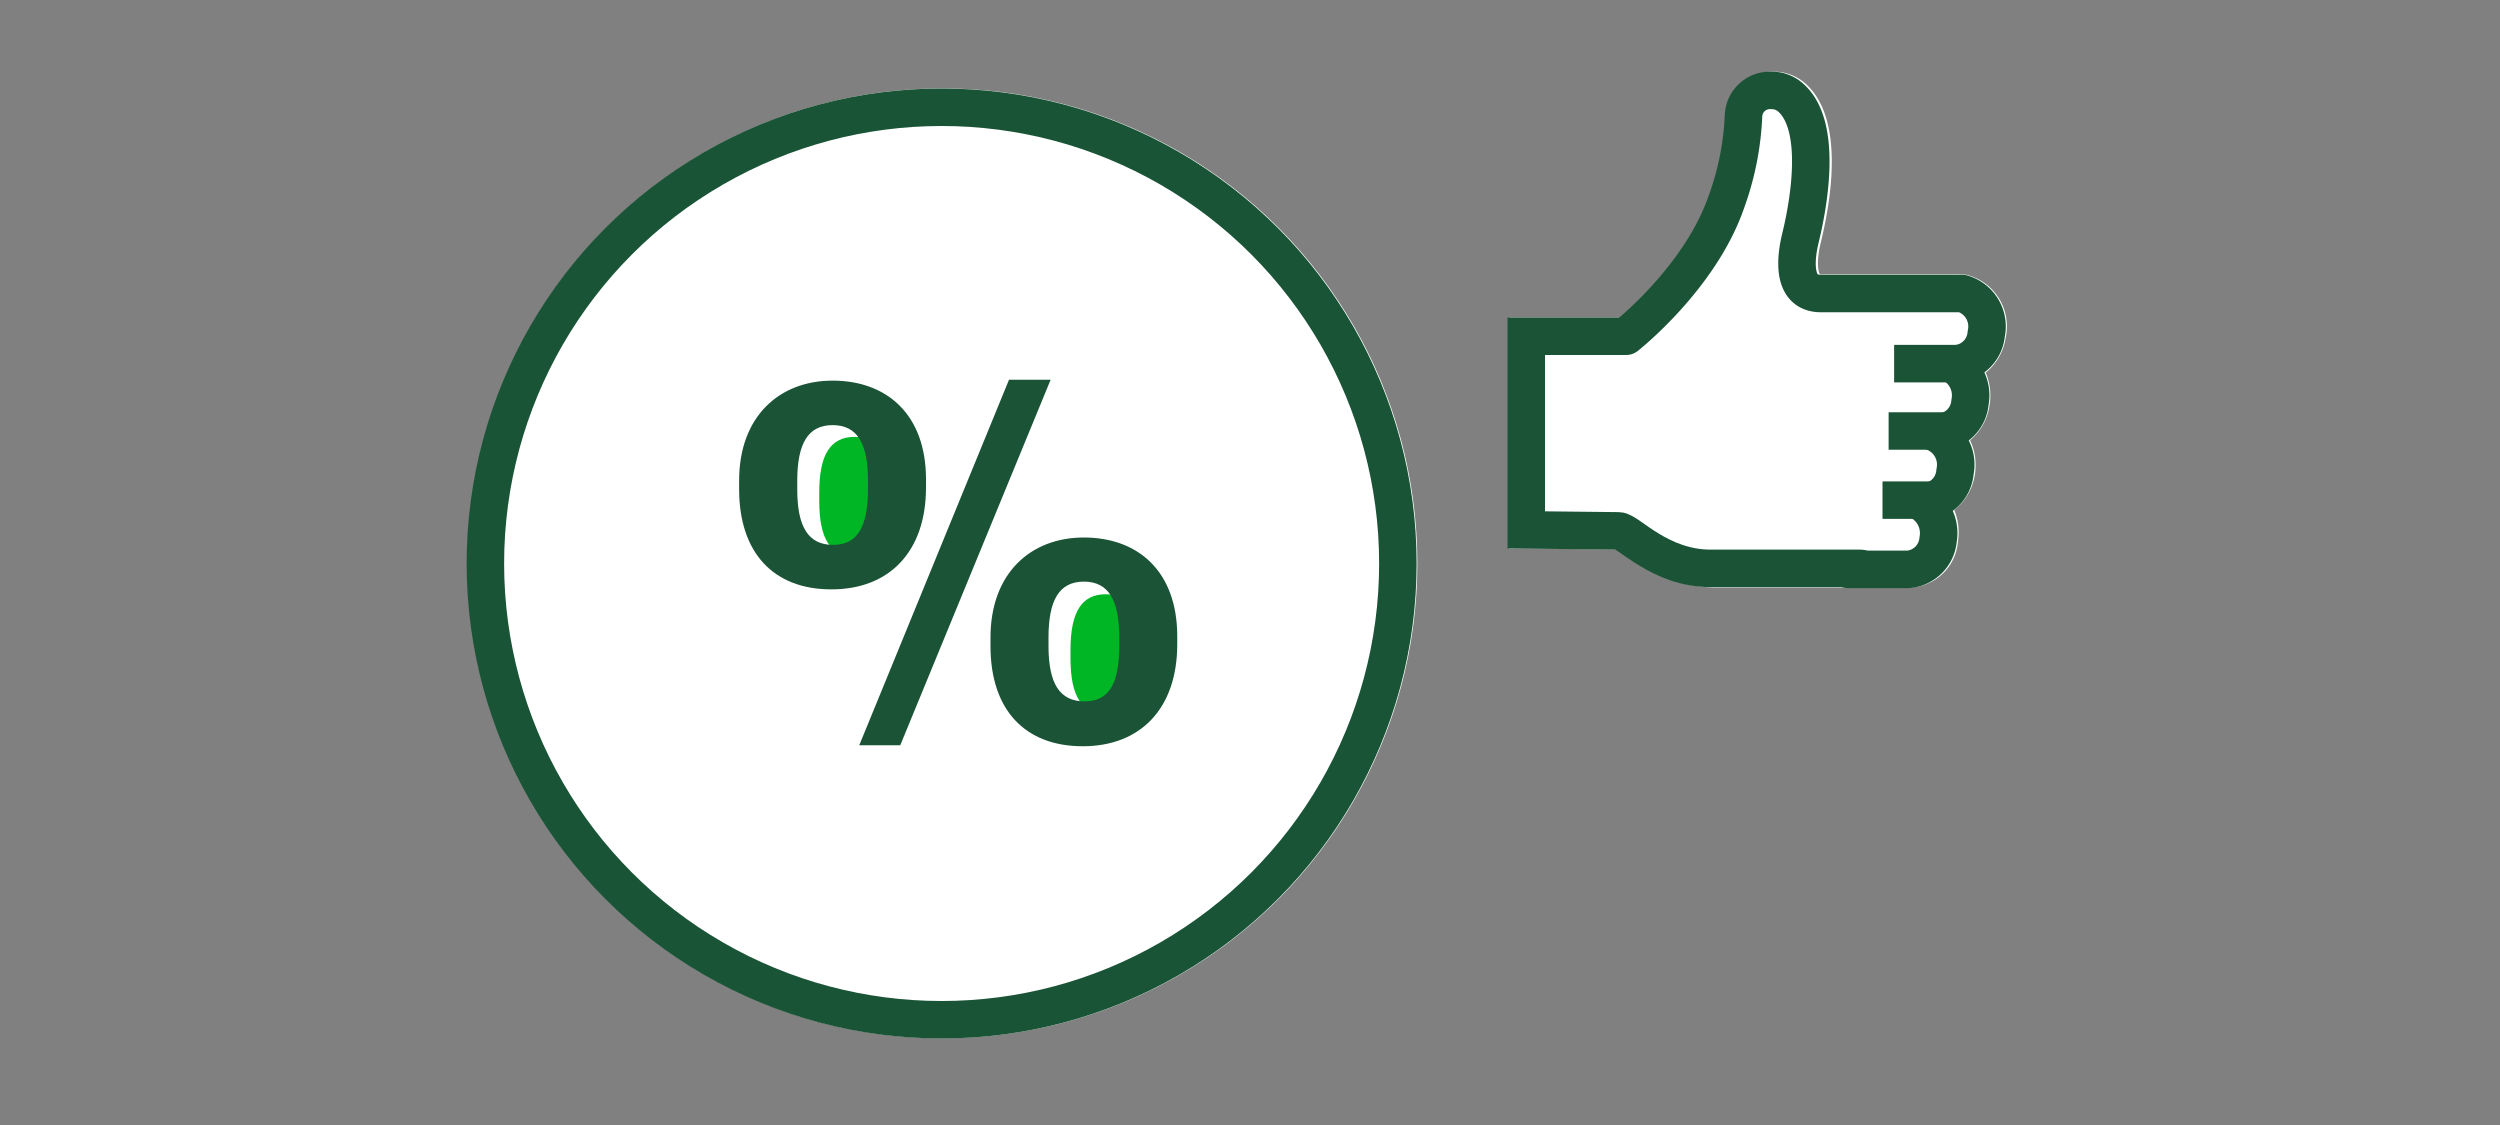
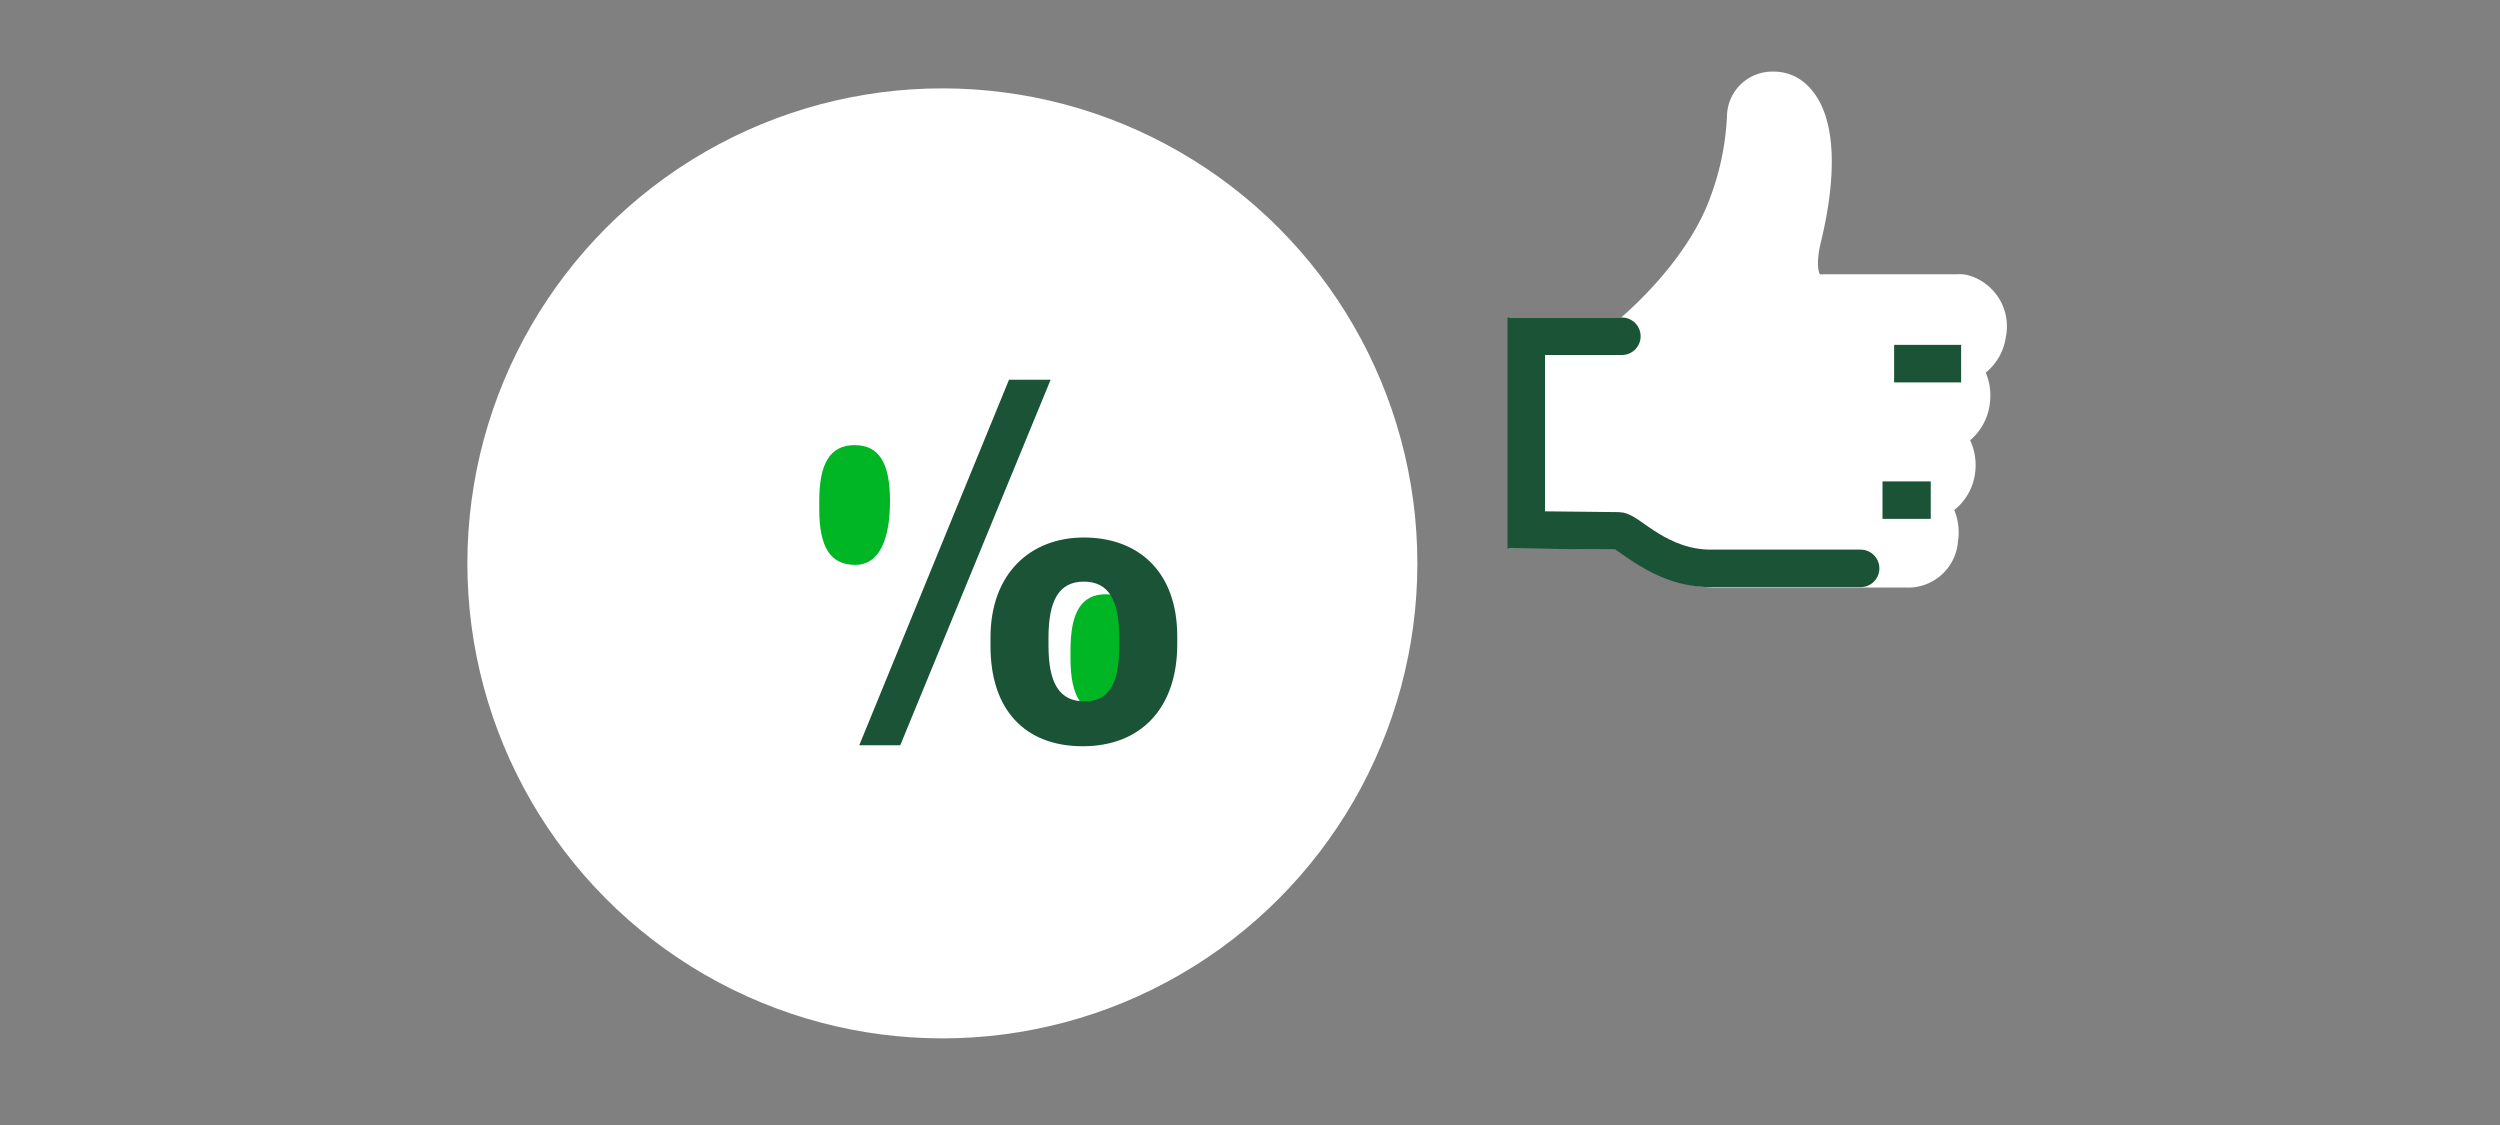
<svg xmlns="http://www.w3.org/2000/svg" viewBox="0 0 200 90">
  <rect x="0" y="0" width="200" height="90" fill="#808080" stroke="none" />
  <title>competitiveInterestRates</title>
  <g id="FLT_ART_WORKS" data-name="FLT ART WORKS">
    <circle cx="75.39" cy="45.07" r="38" style="fill:#fff" />
    <path d="M160.47,26.94a4.47,4.47,0,0,1-1.61,2.87,4.73,4.73,0,0,1,.31,2.58,4.51,4.51,0,0,1-1.56,2.83A4.72,4.72,0,0,1,158,37.9a4.46,4.46,0,0,1-1.66,2.9,4.68,4.68,0,0,1,.3,2.5A4,4,0,0,1,152.41,47L149,47h-12a12.09,12.09,0,0,1-7.07-2.65l-.56-.39-7.14-.08h-1.49V25.4h8.95c1.28-1.1,5.49-5,7.16-9.69a21.16,21.16,0,0,0,1.31-6.48,3.62,3.62,0,0,1,3.72-3.5,3.81,3.81,0,0,1,2.47.88c3.2,2.71,2.2,9.15,1.32,12.76-.4,1.63-.19,2.45-.07,2.57a1,1,0,0,0,.25,0H156.5a3.45,3.45,0,0,1,.84.05A4.24,4.24,0,0,1,160.47,26.94Z" style="fill:#fff" />
-     <path d="M71.2,40.07v-.66c0-3-.86-4.46-2.83-4.46s-2.83,1.47-2.83,4.46v.68c0,3,.88,4.44,2.87,4.44S71.2,43.06,71.2,40.07Z" style="fill:#00b624" />
+     <path d="M71.2,40.07c0-3-.86-4.46-2.83-4.46s-2.83,1.47-2.83,4.46v.68c0,3,.88,4.44,2.87,4.44S71.2,43.06,71.2,40.07Z" style="fill:#00b624" />
    <path d="M91.3,52.63V52c0-3-.86-4.46-2.83-4.46S85.64,49,85.64,52v.68c0,3,.89,4.44,2.88,4.44S91.3,55.62,91.3,52.63Z" style="fill:#00b624" />
-     <circle cx="75.33" cy="45.08" r="36.5" style="fill:none;stroke:#1a5436;stroke-miterlimit:10;stroke-width:3px" />
    <polygon points="80.72 30.38 84.05 30.38 72.02 59.62 68.74 59.62 80.72 30.38" style="fill:#1a5336" />
-     <path d="M59.13,39.13v-.68c0-5.12,3.2-8,7.48-8s7.47,2.65,7.47,7.9V39c0,5.14-2.94,8.15-7.57,8.15S59.13,44.23,59.13,39.13Zm10.31,0v-.66c0-3-.86-4.46-2.83-4.46s-2.83,1.47-2.83,4.46v.68c0,3,.88,4.44,2.87,4.44S69.44,42.08,69.44,39.09Z" style="fill:#1a5336" />
    <path d="M79.24,51.7V51c0-5.12,3.19-8,7.47-8s7.47,2.65,7.47,7.91v.63c0,5.14-2.94,8.16-7.56,8.16S79.24,56.79,79.24,51.7Zm10.3-.05V51c0-3-.86-4.47-2.83-4.47S83.88,48,83.88,51v.67c0,3,.88,4.44,2.88,4.44S89.54,54.64,89.54,51.65Z" style="fill:#1a5336" />
-     <path d="M130.09,26.9s5.88-4.62,8-10.69a23,23,0,0,0,1.39-6.92,2.12,2.12,0,0,1,2.22-2.06,2.29,2.29,0,0,1,1.5.53c2.6,2.2,1.55,8.34.84,11.26-.34,1.38-.82,4.46,1.63,4.46h10.94a2.19,2.19,0,0,1,.36,0,2.74,2.74,0,0,1,1.93,3.22,2.62,2.62,0,0,1-2.4,2.4,2.19,2.19,0,0,1-.36,0,2.87,2.87,0,0,1,1.46,3.08,2.62,2.62,0,0,1-2.4,2.4,1.47,1.47,0,0,1-.36,0l-.14,0a2.79,2.79,0,0,1,1.7,3.17,2.61,2.61,0,0,1-2.4,2.4,2,2,0,0,1-.34,0,2.89,2.89,0,0,1,1.39,3,2.62,2.62,0,0,1-2.4,2.4l-.26,0c-.36,0-2.17,0-4.54,0" style="fill:none;stroke:#1a5336;stroke-linecap:round;stroke-linejoin:round;stroke-width:3px" />
    <line x1="156.89" y1="29.09" x2="151.53" y2="29.09" style="fill:none;stroke:#1a5336;stroke-linejoin:round;stroke-width:3px" />
-     <line x1="155.81" y1="34.48" x2="151.09" y2="34.48" style="fill:none;stroke:#1a5336;stroke-linejoin:round;stroke-width:3px" />
    <line x1="154.46" y1="40.01" x2="150.6" y2="40.01" style="fill:none;stroke:#1a5336;stroke-linejoin:round;stroke-width:3px" />
    <path d="M129.75,26.9H122.1V42.39l7.39.08c.76,0,3.28,3,7.36,3h12" style="fill:none;stroke:#1a5336;stroke-linecap:round;stroke-miterlimit:10;stroke-width:3px" />
  </g>
</svg>